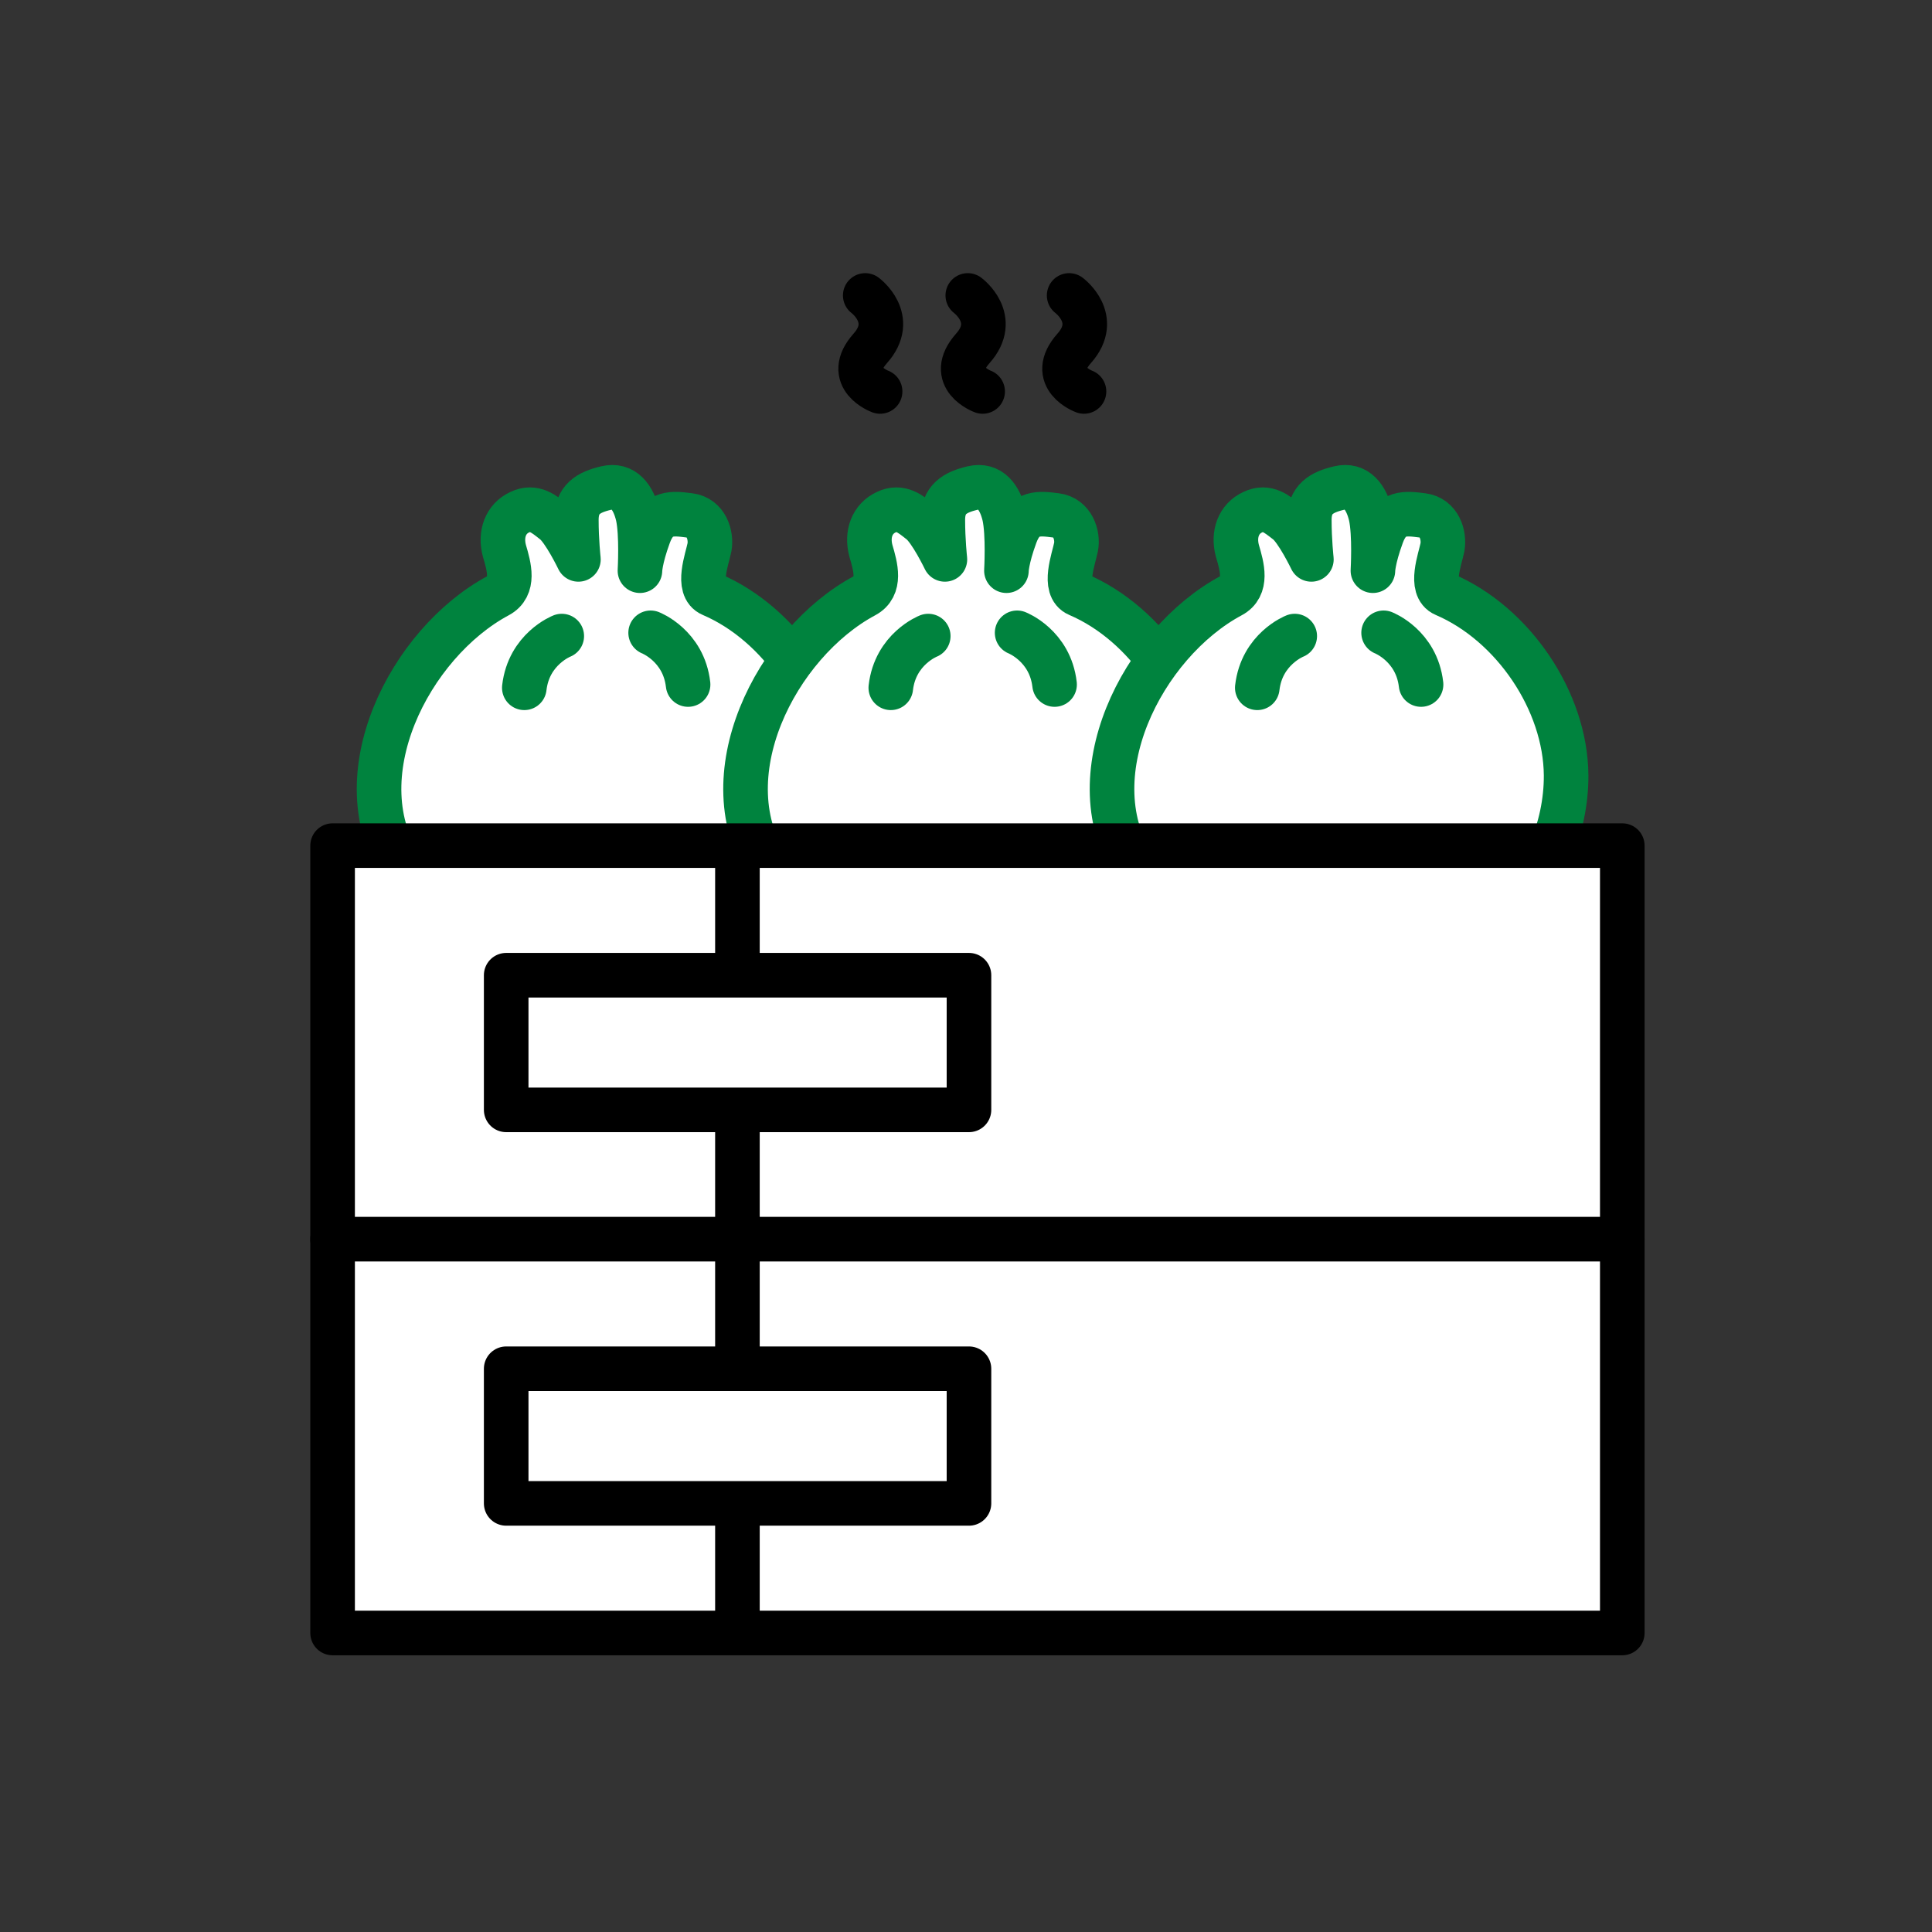
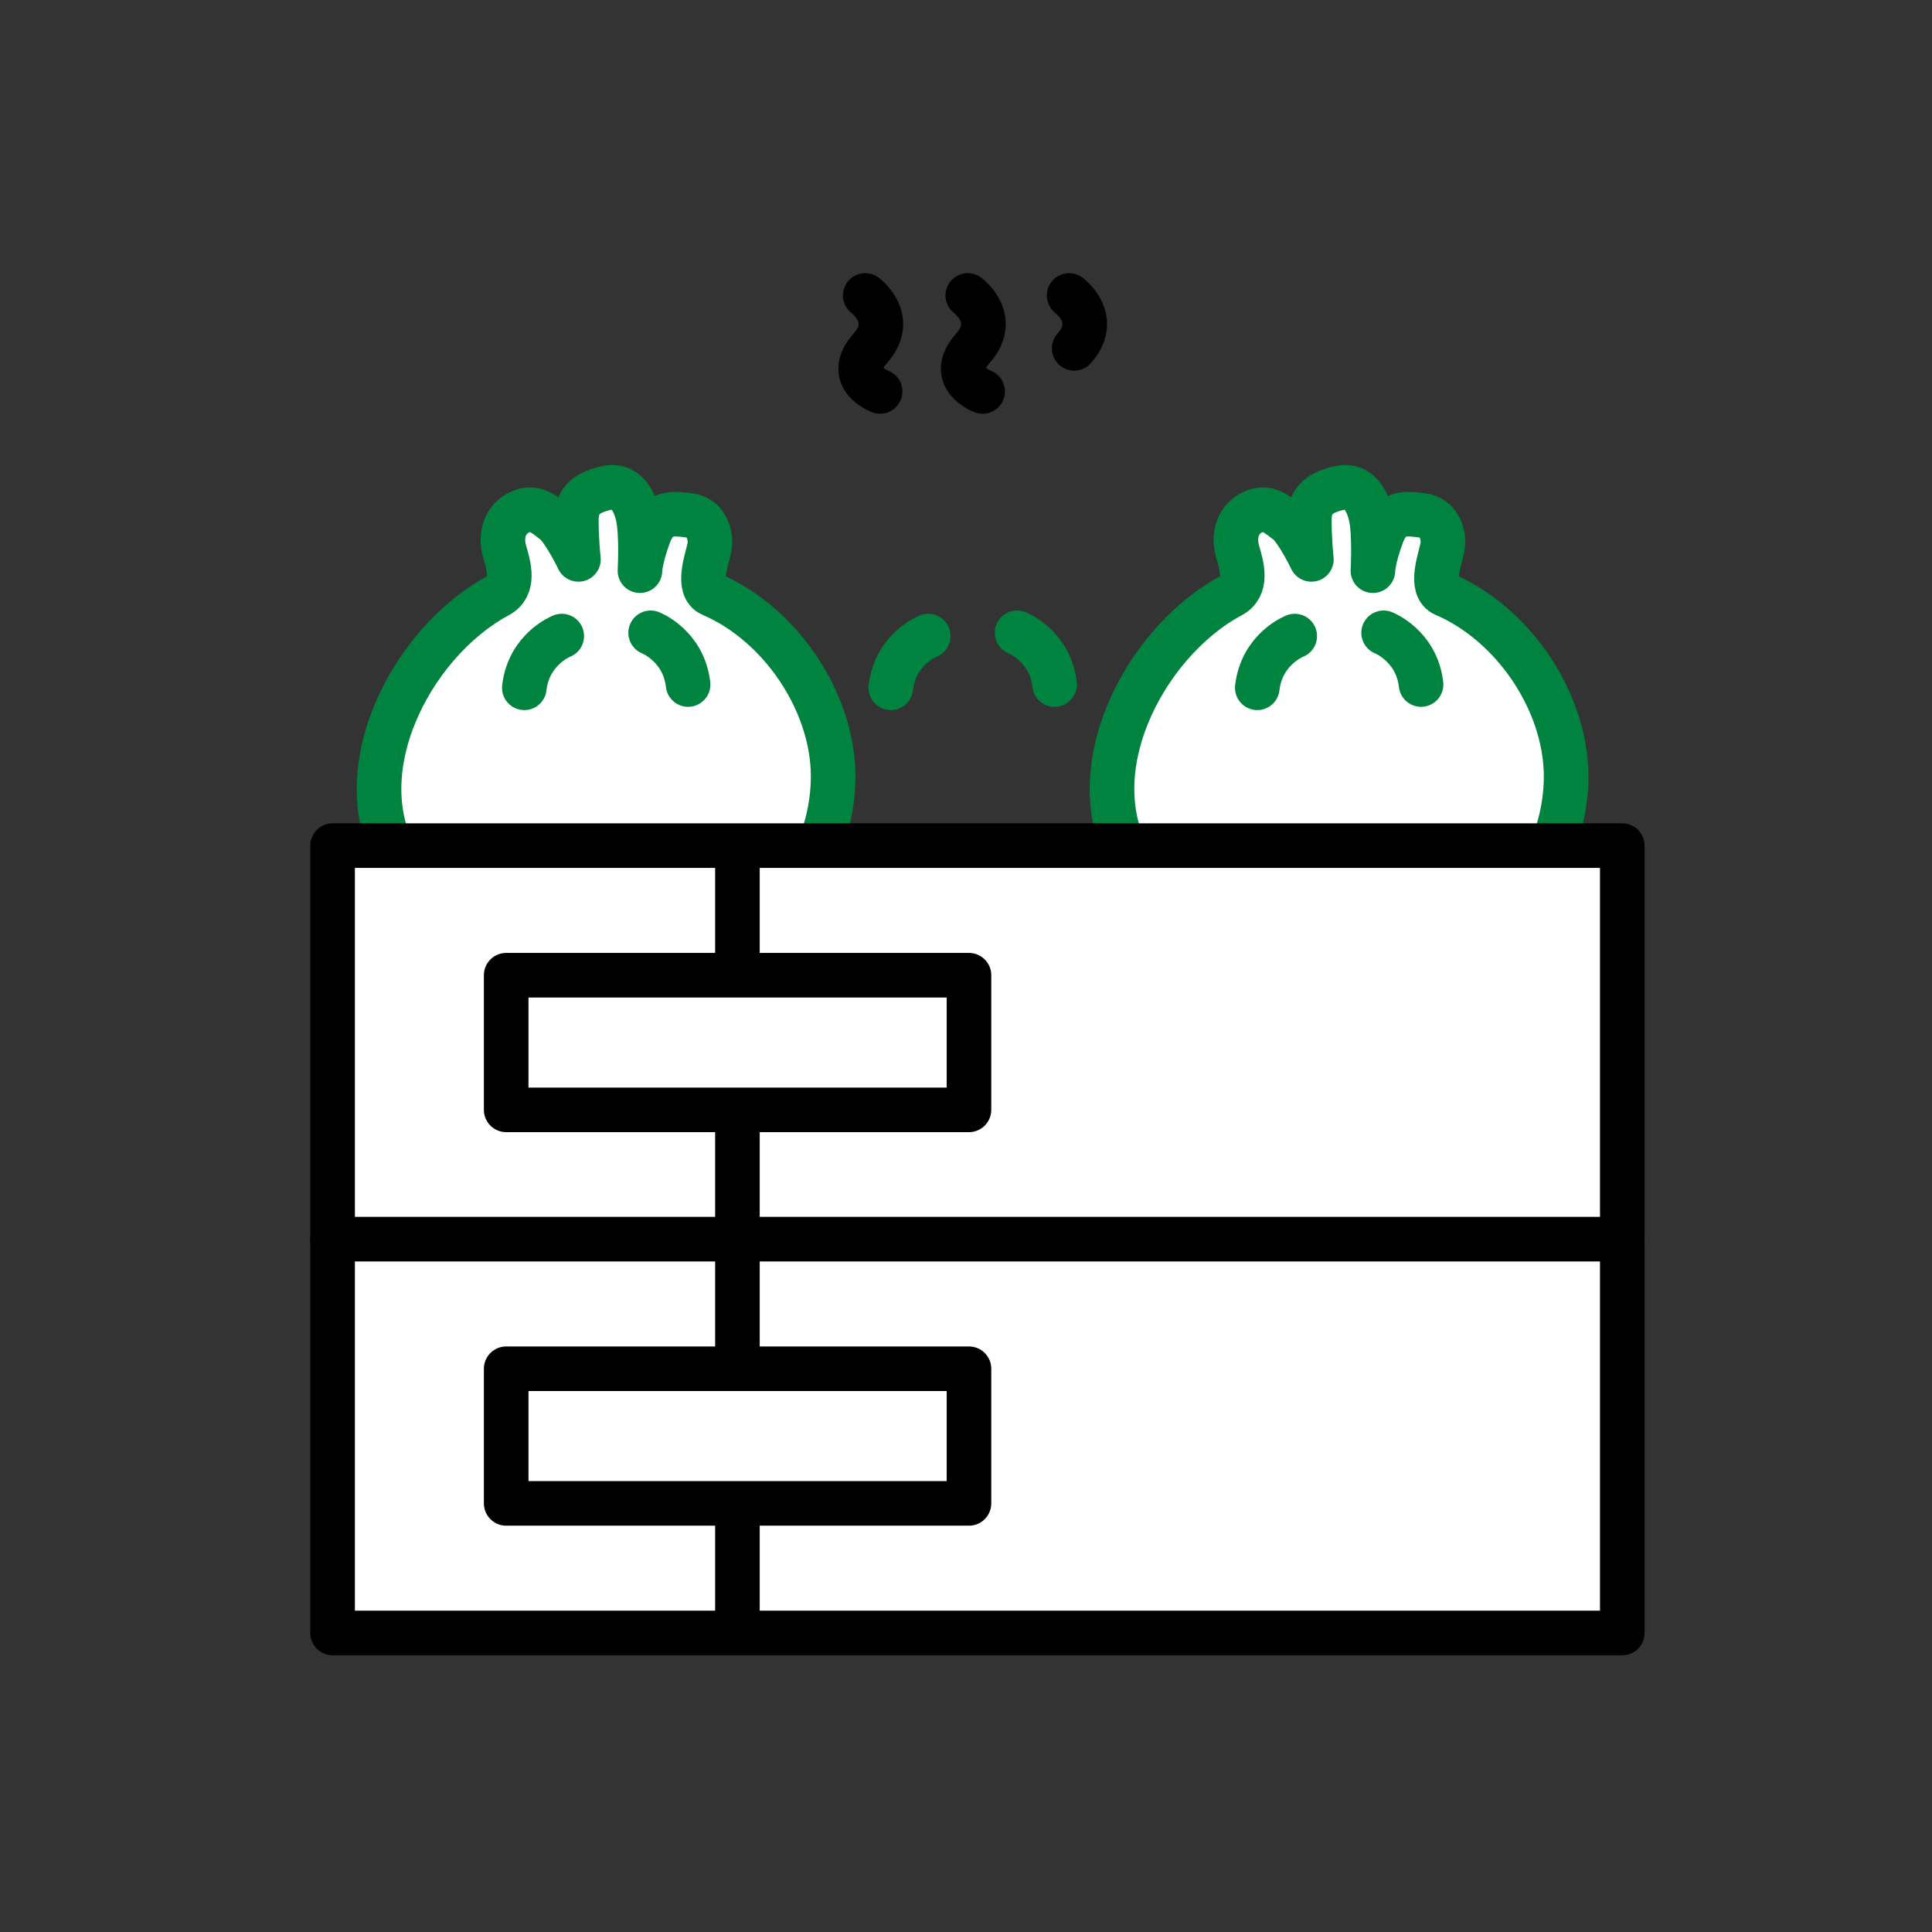
<svg xmlns="http://www.w3.org/2000/svg" version="1.1" id="레이어_1" x="0px" y="0px" viewBox="0 0 65 65" style="enable-background:new 0 0 65 65;" xml:space="preserve">
  <rect x="0" y="0" width="65" height="65" fill="#333333" stroke="none" />
  <style type="text/css">
	.st0{fill:none;stroke:#000000;stroke-width:1.5;stroke-linecap:round;stroke-linejoin:round;stroke-miterlimit:10;}
	.st1{fill:#FFFFFF;stroke:#00833E;stroke-width:1.5;stroke-linecap:round;stroke-linejoin:round;stroke-miterlimit:10;}
	.st2{fill:#FFFFFF;stroke:#000000;stroke-width:1.5;stroke-linecap:round;stroke-linejoin:round;stroke-miterlimit:10;}
</style>
  <g>
    <g>
      <path class="st0" d="M29.11,9.94c0,0,1.06,0.78,0.17,1.78s0.33,1.45,0.33,1.45" />
      <path class="st0" d="M32.56,9.94c0,0,1.06,0.78,0.17,1.78c-0.89,1,0.33,1.45,0.33,1.45" />
-       <path class="st0" d="M35.97,9.94c0,0,1.06,0.78,0.17,1.78c-0.89,1,0.33,1.45,0.33,1.45" />
+       <path class="st0" d="M35.97,9.94c0,0,1.06,0.78,0.17,1.78" />
    </g>
    <g>
      <g>
        <path class="st1" d="M16.76,20.04c-2.97,1.59-5.31,6.13-3.19,9.23c1.37,2,3.67,2.74,7.15,2.59c1.68-0.07,3.55-0.14,5.02-1.07     c1.53-0.97,2.3-2.95,2.29-4.71c-0.02-2.49-1.78-5.09-4.09-6.08c-0.52-0.22-0.15-1.19-0.07-1.59c0.07-0.41-0.11-1-0.67-1.07     c-0.56-0.07-1.07-0.15-1.37,0.67c-0.3,0.82-0.3,1.19-0.3,1.19s0.07-1.22-0.07-1.85c-0.15-0.63-0.48-1.07-1.07-0.93     s-1,0.37-1,1.07c0,0.7,0.07,1.33,0.07,1.33s-0.48-1-0.82-1.26c-0.33-0.26-0.67-0.56-1.15-0.33c-0.48,0.22-0.67,0.74-0.52,1.3     C17.13,19.07,17.32,19.74,16.76,20.04z" />
        <g>
          <path class="st1" d="M18.9,21.4c0,0-1.11,0.43-1.26,1.74" />
          <path class="st1" d="M21.89,21.29c0,0,1.11,0.43,1.26,1.74" />
        </g>
        <g>
-           <path class="st1" d="M29.09,20.04c-2.97,1.59-5.31,6.13-3.19,9.23c1.37,2,3.67,2.74,7.15,2.59c1.68-0.07,3.55-0.14,5.02-1.07      c1.53-0.97,2.3-2.95,2.29-4.71c-0.02-2.49-1.78-5.09-4.09-6.08c-0.52-0.22-0.15-1.19-0.07-1.59s-0.11-1-0.67-1.07      c-0.56-0.07-1.07-0.15-1.37,0.67c-0.3,0.82-0.3,1.19-0.3,1.19s0.07-1.22-0.07-1.85c-0.15-0.63-0.48-1.07-1.07-0.93      s-1,0.37-1,1.07c0,0.7,0.07,1.33,0.07,1.33s-0.48-1-0.82-1.26c-0.33-0.26-0.67-0.56-1.15-0.33c-0.48,0.22-0.67,0.74-0.52,1.3      C29.46,19.07,29.65,19.74,29.09,20.04z" />
          <g>
            <path class="st1" d="M31.23,21.4c0,0-1.11,0.43-1.26,1.74" />
            <path class="st1" d="M34.22,21.29c0,0,1.11,0.43,1.26,1.74" />
          </g>
        </g>
        <g>
          <path class="st1" d="M41.42,20.04c-2.97,1.59-5.31,6.13-3.19,9.23c1.37,2,3.67,2.74,7.15,2.59c1.68-0.07,3.55-0.14,5.02-1.07      c1.53-0.97,2.3-2.95,2.29-4.71c-0.02-2.49-1.78-5.09-4.09-6.08c-0.52-0.22-0.15-1.19-0.07-1.59c0.07-0.41-0.11-1-0.67-1.07      c-0.56-0.07-1.07-0.15-1.37,0.67c-0.3,0.82-0.3,1.19-0.3,1.19s0.07-1.22-0.07-1.85c-0.15-0.63-0.48-1.07-1.07-0.93      s-1,0.37-1,1.07c0,0.7,0.07,1.33,0.07,1.33s-0.48-1-0.82-1.26s-0.67-0.56-1.15-0.33c-0.48,0.22-0.67,0.74-0.52,1.3      C41.79,19.07,41.98,19.74,41.42,20.04z" />
          <g>
            <path class="st1" d="M43.56,21.4c0,0-1.11,0.43-1.26,1.74" />
            <path class="st1" d="M46.55,21.29c0,0,1.11,0.43,1.26,1.74" />
          </g>
        </g>
      </g>
    </g>
    <rect x="11.19" y="28.45" class="st2" width="43.39" height="13.25" />
    <rect x="17.03" y="32.81" class="st0" width="15.57" height="4.53" />
    <line class="st0" x1="24.81" y1="28.56" x2="24.81" y2="32.43" />
    <line class="st0" x1="24.81" y1="37.71" x2="24.81" y2="41.32" />
    <rect x="11.19" y="41.69" class="st2" width="43.39" height="13.25" />
    <rect x="17.03" y="46.05" class="st0" width="15.57" height="4.53" />
    <line class="st0" x1="24.81" y1="41.81" x2="24.81" y2="45.67" />
    <line class="st0" x1="24.81" y1="50.95" x2="24.81" y2="54.57" />
  </g>
</svg>